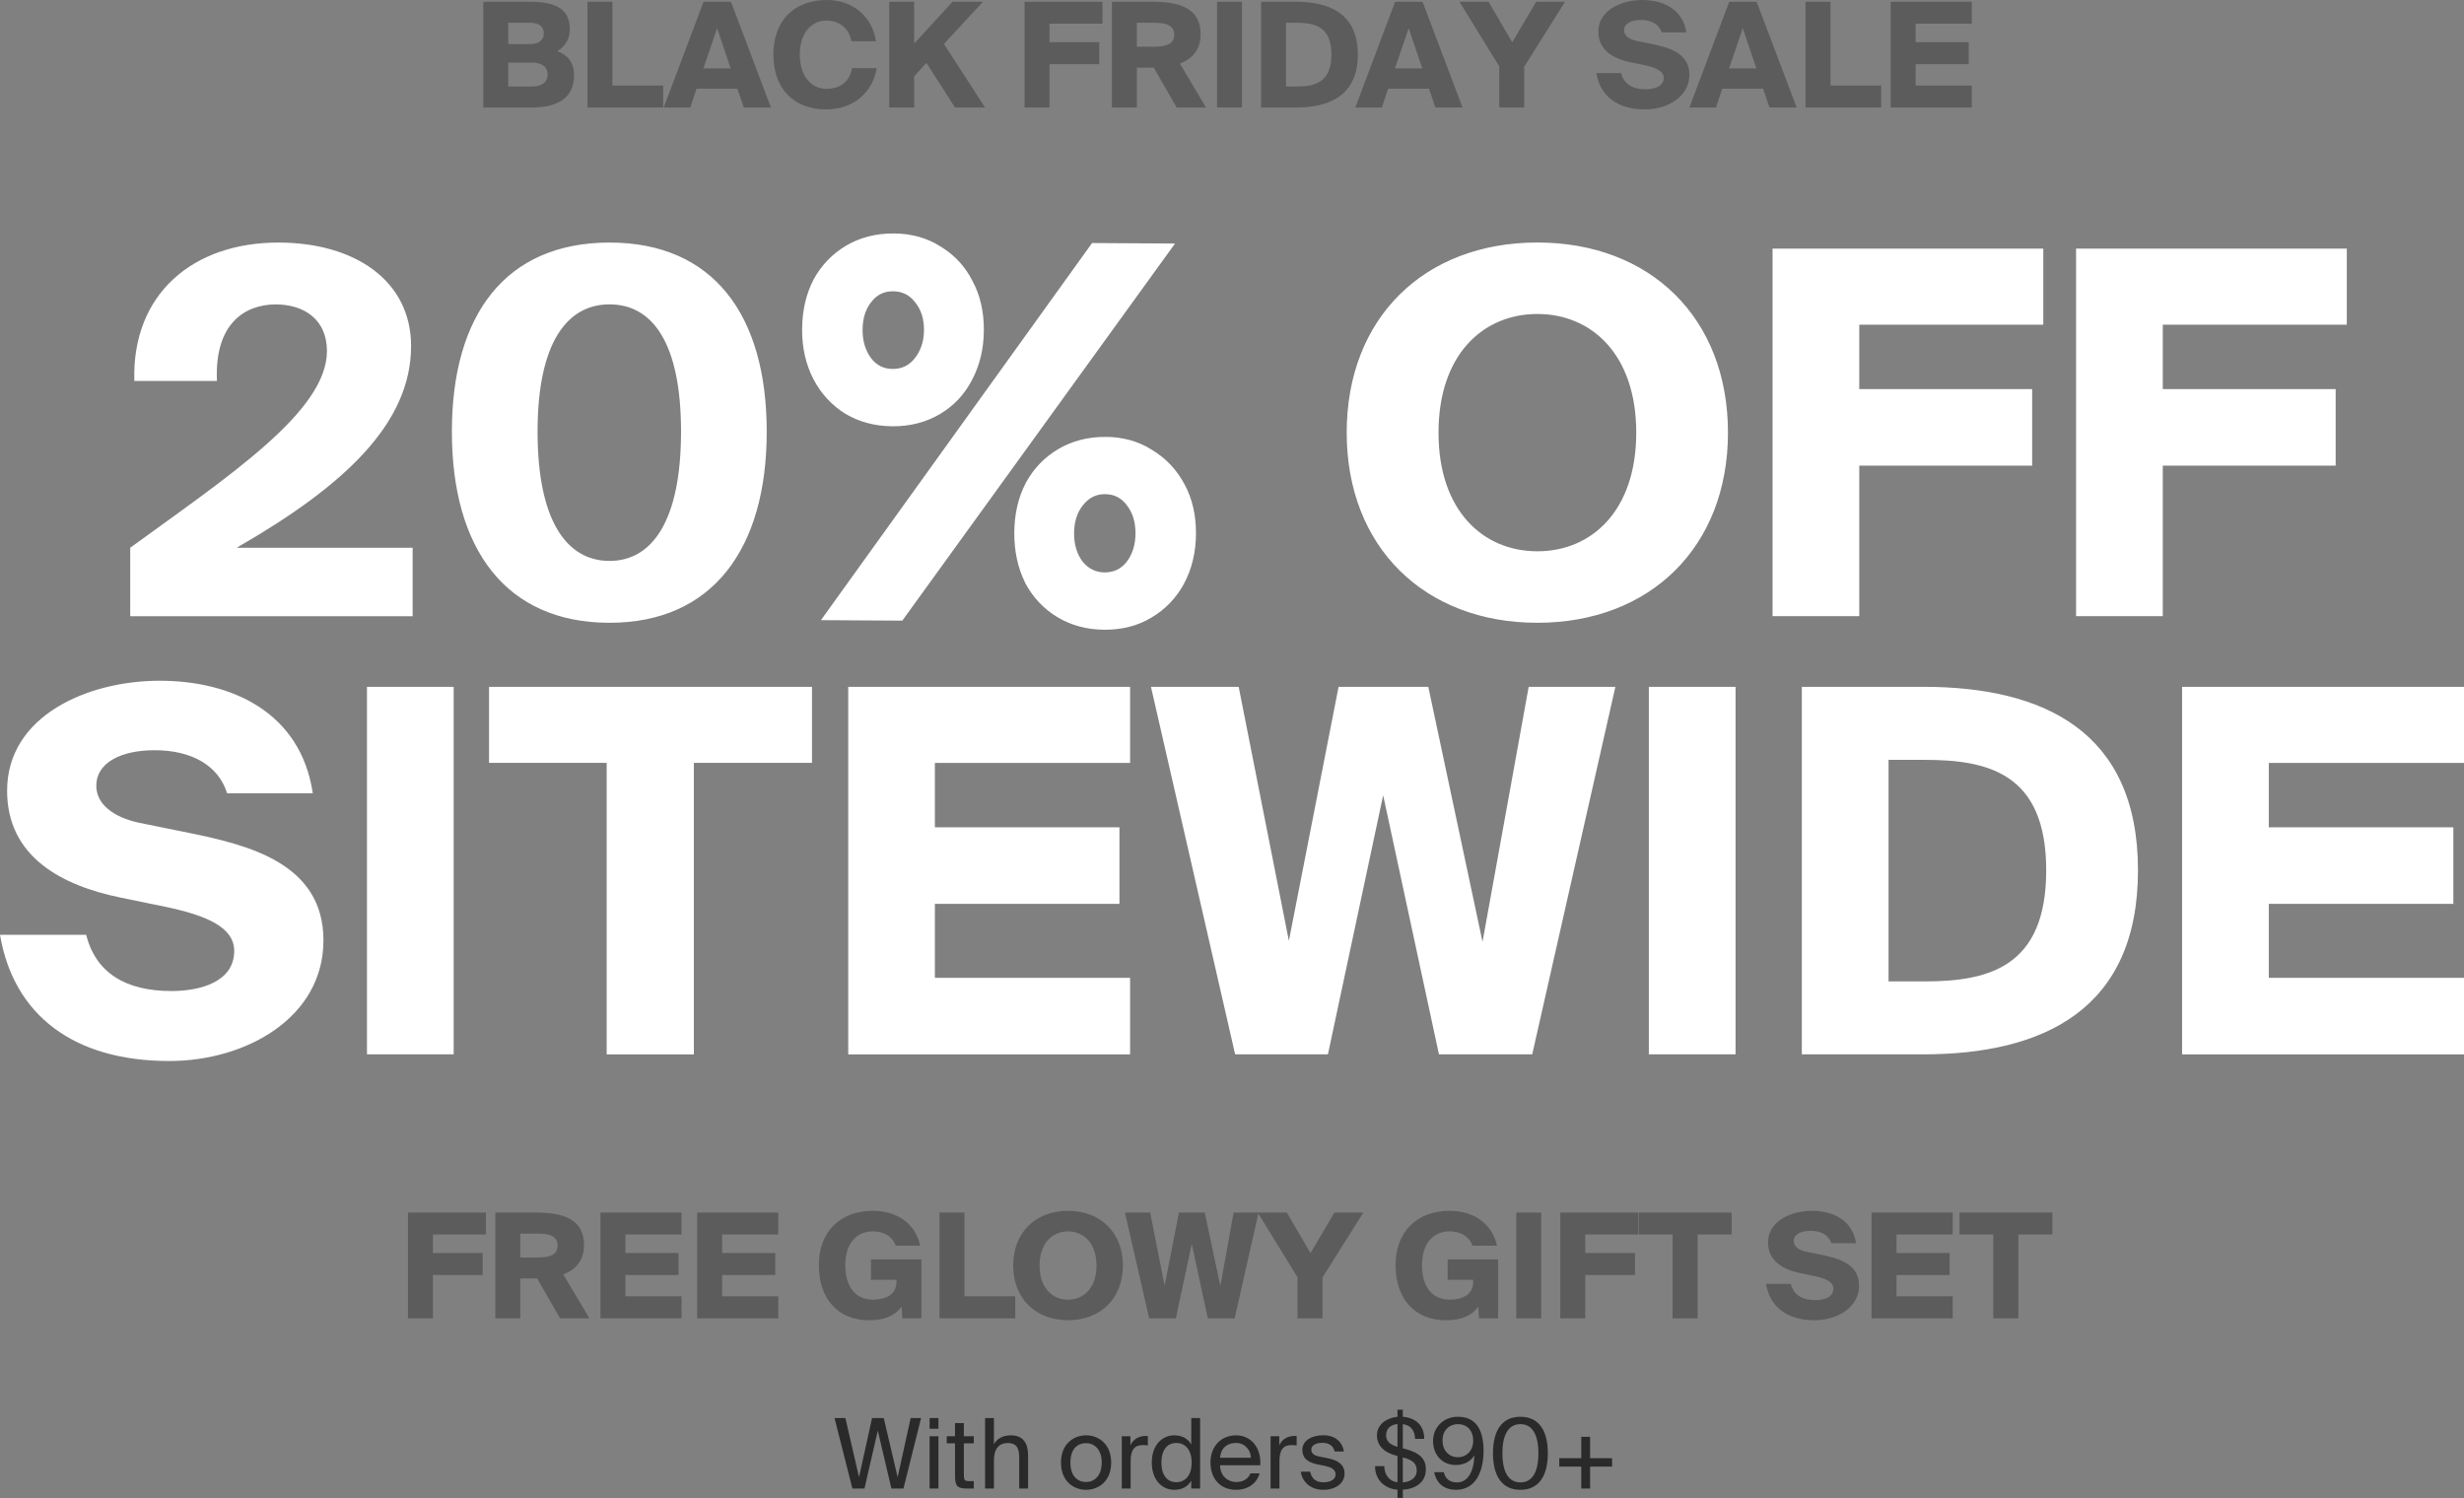
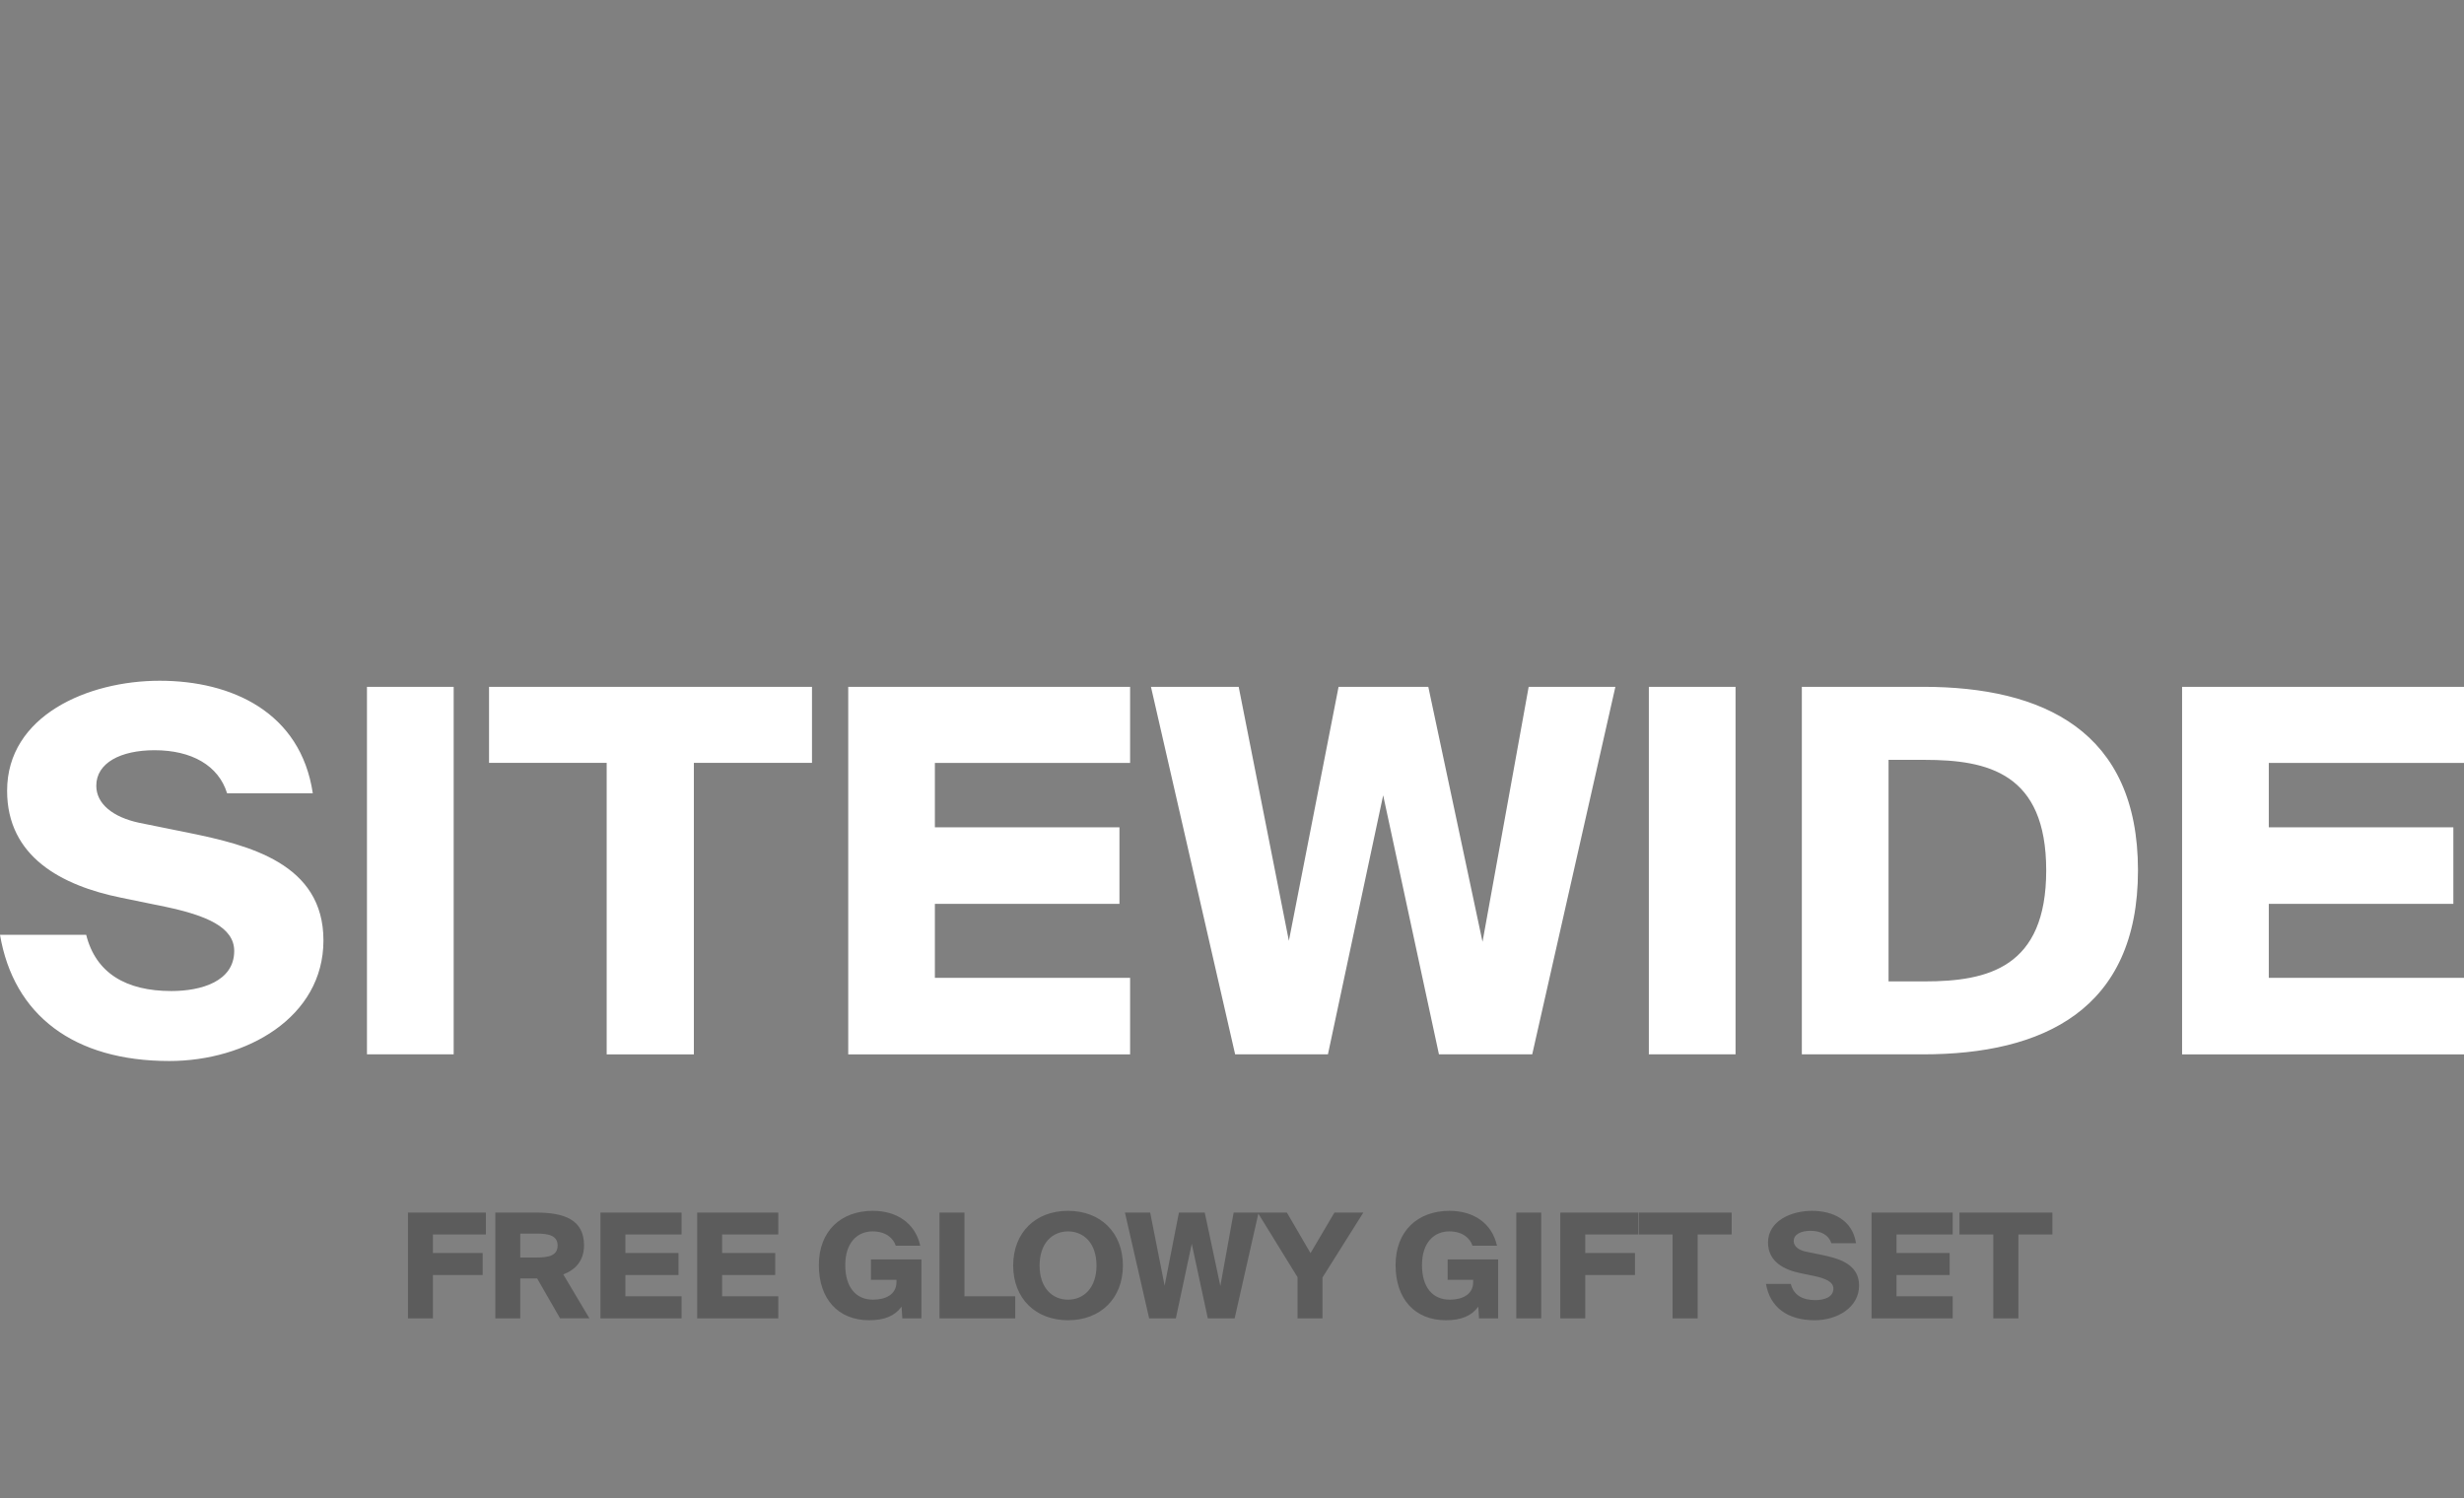
<svg xmlns="http://www.w3.org/2000/svg" viewBox="0 0 506.67 308.05" data-name="Layer 1" id="Layer_1">
  <rect x="0" y="0" width="506.67" height="308.05" fill="#808080" stroke="none" />
  <defs>
    <style>
      .cls-1 {
        fill: #5c5c5c;
      }

      .cls-2 {
        fill: #fff;
      }

      .cls-3 {
        fill: #2a2a2a;
      }
    </style>
  </defs>
-   <path d="M99.38,22.11V.36h9.48c4.77,0,8.31,1.08,8.31,5.64,0,1.95-.87,3.48-2.58,4.53,2.04.72,3.45,2.25,3.45,4.89,0,4.89-3.51,6.69-8.79,6.69h-9.87ZM104.51,12.87v4.92h4.8c2.19,0,3.3-.93,3.3-2.46s-1.11-2.46-3.3-2.46h-4.8ZM104.51,4.68v4.38h4.53c1.8,0,2.79-.87,2.79-2.22s-.99-2.16-2.79-2.16h-4.53ZM125.93.36v17.22h10.44v4.53h-15.57V.36h5.13ZM136.48,22.11L144.67.36h5.64l8.22,21.75h-5.58l-1.32-3.87h-8.4l-1.29,3.87h-5.46ZM147.46,5.79l-2.82,8.28h5.61l-2.79-8.28ZM175.23,14.01h5.04c-.81,5.04-4.86,8.49-10.35,8.49-6.78,0-10.89-4.32-10.89-11.28s4.23-11.22,11.04-11.22c5.43,0,9.33,3.54,10.05,8.49h-5.04c-.57-2.97-2.76-4.26-5.19-4.26-3.03,0-5.43,2.55-5.43,6.99s2.37,7.05,5.49,7.05c2.25,0,4.62-.96,5.28-4.26ZM187.98.36v8.61l7.89-8.61h6.27l-8.04,8.67,8.46,13.08h-6.18l-5.88-9.18-2.52,2.76v6.42h-5.13V.36h5.13ZM210.68,22.11V.36h16.02v4.5h-10.89v3.81h10.23v4.53h-10.23v8.91h-5.13ZM241.96,22.11l-4.71-8.19h-3.48v8.19h-5.13V.36h8.37c5.64,0,9.87,1.35,9.87,6.72,0,3.21-1.77,5.04-4.26,6l5.37,9.03h-6.03ZM237.16,4.68h-3.39v4.92h3.39c2.43,0,4.29-.39,4.29-2.46s-1.86-2.46-4.29-2.46ZM255.39.36v21.75h-5.13V.36h5.13ZM273.78,11.22c0-5.76-3.45-6.54-7.2-6.54h-2.13v13.11h2.13c3.75,0,7.2-.81,7.2-6.57ZM259.32.36h7.17c7.11,0,12.72,2.61,12.72,10.86s-5.61,10.89-12.72,10.89h-7.17V.36ZM278.69,22.11L286.88.36h5.64l8.22,21.75h-5.58l-1.32-3.87h-8.4l-1.29,3.87h-5.46ZM289.67,5.79l-2.82,8.28h5.61l-2.79-8.28ZM300.1.36h6l4.86,8.34,4.92-8.34h5.94l-8.4,13.35v8.4h-5.13v-8.46l-8.19-13.29ZM346.76,6.66h-5.07c-.51-1.65-2.1-2.55-4.29-2.55-2.01,0-3.45.75-3.45,2.1,0,1.08.99,1.86,2.52,2.19l2.97.6c3.51.72,7.95,1.8,7.95,6.36s-4.56,7.14-9.12,7.14c-5.64,0-9.21-2.7-10.02-7.47h5.1c.57,2.28,2.37,3.33,5.04,3.33,1.77,0,3.72-.57,3.72-2.37,0-1.41-1.65-2.1-4.05-2.61l-2.64-.54c-3.54-.72-6.75-2.43-6.75-6.33,0-4.44,4.77-6.51,9.03-6.51s8.34,1.86,9.06,6.66ZM347.39,22.11L355.58.36h5.64l8.22,21.75h-5.58l-1.32-3.87h-8.4l-1.29,3.87h-5.46ZM358.37,5.79l-2.82,8.28h5.61l-2.79-8.28ZM376.39.36v17.22h10.44v4.53h-15.57V.36h5.13ZM388.78,22.11V.36h16.68v4.5h-11.55v3.81h10.92v4.53h-10.92v4.38h11.55v4.53h-16.68Z" class="cls-1" />
  <path d="M83.89,271.11v-21.75h16.02v4.5h-10.89v3.81h10.23v4.53h-10.23v8.91h-5.13ZM115.17,271.11l-4.71-8.19h-3.48v8.19h-5.13v-21.75h8.37c5.64,0,9.87,1.35,9.87,6.72,0,3.21-1.77,5.04-4.26,6l5.37,9.03h-6.03ZM110.37,253.68h-3.39v4.92h3.39c2.43,0,4.29-.39,4.29-2.46s-1.86-2.46-4.29-2.46ZM123.47,271.11v-21.75h16.68v4.5h-11.55v3.81h10.92v4.53h-10.92v4.38h11.55v4.53h-16.68ZM143.36,271.11v-21.75h16.68v4.5h-11.55v3.81h10.92v4.53h-10.92v4.38h11.55v4.53h-16.68ZM179.48,249c4.8,0,8.7,2.43,9.75,7.17h-5.04c-.48-1.5-1.98-2.94-4.77-2.94-3.15,0-5.61,2.34-5.61,6.93s2.22,7.11,5.7,7.11c2.37,0,4.83-.9,4.83-3.66v-.42h-5.25v-4.2h10.38v12.12h-3.93l-.15-2.4c-1.41,1.92-3.54,2.79-6.66,2.79-6.39,0-10.35-4.38-10.35-11.34s4.5-11.16,11.1-11.16ZM198.32,249.36v17.22h10.44v4.53h-15.57v-21.75h5.13ZM213.77,260.25c0,4.62,2.64,7.02,5.85,7.02s5.85-2.4,5.85-7.02-2.64-7.02-5.85-7.02-5.85,2.4-5.85,7.02ZM230.9,260.25c0,6.78-4.62,11.25-11.28,11.25s-11.28-4.47-11.28-11.25,4.59-11.25,11.28-11.25,11.28,4.47,11.28,11.25ZM247.73,249.36l3.21,15.09,2.73-15.09h5.13l-4.92,21.75h-5.52l-3.3-15.33-3.27,15.33h-5.49l-4.98-21.75h5.19l2.97,15.03,2.94-15.03h5.31ZM258.62,249.36h6l4.86,8.34,4.92-8.34h5.94l-8.4,13.35v8.4h-5.13v-8.46l-8.19-13.29ZM298.07,249c4.8,0,8.7,2.43,9.75,7.17h-5.04c-.48-1.5-1.98-2.94-4.77-2.94-3.15,0-5.61,2.34-5.61,6.93s2.22,7.11,5.7,7.11c2.37,0,4.83-.9,4.83-3.66v-.42h-5.25v-4.2h10.38v12.12h-3.93l-.15-2.4c-1.41,1.92-3.54,2.79-6.66,2.79-6.39,0-10.35-4.38-10.35-11.34s4.5-11.16,11.1-11.16ZM316.92,249.36v21.75h-5.13v-21.75h5.13ZM320.84,271.11v-21.75h16.02v4.5h-10.89v3.81h10.23v4.53h-10.23v8.91h-5.13ZM343.93,271.11v-17.25h-6.96v-4.5h19.11v4.5h-6.99v17.25h-5.16ZM381.65,255.66h-5.07c-.51-1.65-2.1-2.55-4.29-2.55-2.01,0-3.45.75-3.45,2.1,0,1.08.99,1.86,2.52,2.19l2.97.6c3.51.72,7.95,1.8,7.95,6.36s-4.56,7.14-9.12,7.14c-5.64,0-9.21-2.7-10.02-7.47h5.1c.57,2.28,2.37,3.33,5.04,3.33,1.77,0,3.72-.57,3.72-2.37,0-1.41-1.65-2.1-4.05-2.61l-2.64-.54c-3.54-.72-6.75-2.43-6.75-6.33,0-4.44,4.77-6.51,9.03-6.51s8.34,1.86,9.06,6.66ZM384.85,271.11v-21.75h16.68v4.5h-11.55v3.81h10.92v4.53h-10.92v4.38h11.55v4.53h-16.68ZM409.88,271.11v-17.25h-6.96v-4.5h19.11v4.5h-6.99v17.25h-5.16Z" class="cls-1" />
-   <path d="M181.72,291.61l2.86,12.18,2.68-12.18h2.14l-3.62,14.5h-2.48l-2.8-11.92-2.74,11.92h-2.48l-3.68-14.5h2.24l2.8,12.18,2.68-12.18h2.4ZM191.15,295.35h1.82v10.76h-1.82v-10.76ZM191.15,291.61h1.82v2.2h-1.82v-2.2ZM196.38,295.35v-2.7h1.82v2.7h2.04v1.46h-2.04v6.38c0,1.12.08,1.4,1.12,1.4h.92v1.52h-1.32c-2.06,0-2.54-.46-2.54-2.7v-6.6h-1.7v-1.46h1.7ZM204.38,291.61v5.36c.62-1.02,1.66-1.8,3.48-1.8,2.6,0,3.54,1.68,3.54,4.14v6.8h-1.82v-6.26c0-1.66-.28-3.1-2.36-3.1-1.76,0-2.84,1.18-2.84,3.52v5.84h-1.82v-14.5h1.82ZM220.11,300.77c0,2.88,1.56,4,3.22,4s3.22-1.24,3.22-4-1.56-4-3.22-4-3.22,1.06-3.22,4ZM223.33,295.17c2.5,0,5.16,1.7,5.16,5.6s-2.66,5.6-5.16,5.6-5.16-1.7-5.16-5.6,2.66-5.6,5.16-5.6ZM236.03,295.31v1.94c-.38-.06-.72-.08-1.02-.08-1.68,0-2.52.9-2.52,3.3v5.64h-1.82v-10.76h1.78v1.88c.54-1.22,1.62-1.88,3.04-1.94.18,0,.32,0,.54.02ZM244.96,297.05v-5.44h1.82v14.5h-1.82v-1.62c-.66,1.14-1.78,1.88-3.52,1.88-2.48,0-4.6-2.02-4.6-5.6s2.12-5.6,4.6-5.6c1.74,0,2.86.74,3.52,1.88ZM245.04,300.77c0-2.84-1.52-4.04-3.14-4.04-1.86,0-3.08,1.42-3.08,4.04s1.22,4.04,3.08,4.04c1.62,0,3.14-1.2,3.14-4.04ZM259.15,301.33h-8.28c.06,2.32,1.74,3.44,3.32,3.44s2.48-.72,2.94-1.78h1.88c-.48,1.84-2.2,3.38-4.82,3.38-3.4,0-5.28-2.44-5.28-5.62,0-3.42,2.28-5.58,5.22-5.58,3.3,0,5.24,2.74,5.02,6.16ZM254.13,296.73c-1.6,0-3.08.88-3.24,3.04h6.34c-.06-1.52-1.16-3.04-3.1-3.04ZM266.63,295.31v1.94c-.38-.06-.72-.08-1.02-.08-1.68,0-2.52.9-2.52,3.3v5.64h-1.82v-10.76h1.78v1.88c.54-1.22,1.62-1.88,3.04-1.94.18,0,.32,0,.54.02ZM276.34,298.49h-1.9c-.3-1.28-1.26-1.78-2.54-1.78-1.06,0-2.26.4-2.26,1.36,0,.86.6,1.24,1.64,1.46l1.52.3c1.96.36,3.68,1.14,3.68,3.2s-1.92,3.34-4.38,3.34c-2.8,0-4.4-1.86-4.62-3.74h1.92c.3,1.38,1.14,2.2,2.74,2.2,1.38,0,2.5-.58,2.5-1.6,0-1.12-1.02-1.52-2.18-1.78l-1.6-.32c-1.46-.32-3.06-.96-3.06-2.98,0-1.9,1.92-3,4.3-3s3.9,1.28,4.24,3.34ZM287.36,289.89h1.1v1.46c2.74.22,4.42,1.88,4.4,4.54h-1.88c-.06-2.06-1.22-2.86-2.52-3.02v4.96l.3.08c2.2.6,4.44,1.46,4.44,4.22s-2.16,4.06-4.74,4.22v1.7h-1.1v-1.7c-2.76-.22-4.66-2.18-4.6-4.84h1.88c.06,2.12,1.34,3.16,2.72,3.32v-5.42l-.44-.12c-2.16-.58-3.78-1.9-3.78-4.14s2.04-3.58,4.22-3.8v-1.46ZM291.32,302.41c0-1.68-1.1-2.22-2.86-2.7v5.14c1.52-.1,2.86-.9,2.86-2.44ZM285.02,295.13c0,1.2.74,1.94,2.32,2.4l.02.02v-4.7c-1.18.1-2.34.78-2.34,2.28ZM302.94,296.25c0-2-1.22-3.38-3.14-3.38s-3.18,1.4-3.18,3.38,1.3,3.42,3.16,3.42,3.16-1.44,3.16-3.42ZM299.6,304.85c2.24,0,3.48-2.24,3.58-5.6-.66,1.14-1.92,2.02-3.84,2.02-2.68,0-4.66-2-4.66-4.94,0-2.68,2-4.98,5.1-4.98,3.62,0,5.28,2.52,5.28,7,0,4.08-1.5,8.02-5.66,8.02-2.84,0-4.16-1.78-4.48-3.62h1.98c.24,1.3,1.2,2.1,2.7,2.1ZM316.34,298.85c0-4.06-1.4-5.98-3.7-5.98s-3.7,1.92-3.7,5.98,1.38,6,3.7,6,3.7-1.92,3.7-6ZM318.28,298.85c0,4.58-1.78,7.52-5.64,7.52s-5.64-2.94-5.64-7.52,1.78-7.5,5.64-7.5,5.64,2.92,5.64,7.5ZM326.97,306.11h-1.82v-4.52h-4.52v-1.72h4.52v-4.4h1.82v4.4h4.52v1.72h-4.52v4.52Z" class="cls-3" />
  <g>
-     <path d="M57.22,49.88c15.85,0,27.31,7.92,27.31,21.27,0,15.85-13.55,28.67-35.86,41.49h36.18v14.08H26.78v-14.08c20.33-14.8,40.45-28.04,40.45-40.45,0-6.57-4.8-9.59-10.53-9.59-6.15,0-12.62,3.75-12.09,15.74h-16.99c-.52-17.93,12.09-28.46,29.61-28.46ZM125.34,128.07c-21.27,0-32.42-15.12-32.42-39.3s11.16-38.89,32.42-38.89,32.32,14.8,32.32,38.89-11.15,39.3-32.32,39.3ZM125.34,115.35c8.76,0,14.7-8.24,14.7-26.59s-5.94-26.17-14.7-26.17-14.8,7.92-14.8,26.17,5.94,26.59,14.8,26.59ZM295.8,88.97c0,16.06,9.17,24.4,20.33,24.4s20.33-8.34,20.33-24.4-9.17-24.4-20.33-24.4-20.33,8.34-20.33,24.4ZM355.32,88.97c0,23.56-16.05,39.1-39.2,39.1s-39.2-15.53-39.2-39.1,15.95-39.1,39.2-39.1,39.2,15.53,39.2,39.1ZM364.49,126.71V51.13h55.67v15.64h-37.84v13.24h35.55v15.74h-35.55v30.96h-17.83ZM426.9,126.71V51.13h55.67v15.64h-37.84v13.24h35.55v15.74h-35.55v30.96h-17.83Z" class="cls-2" />
-     <path d="M227.29,89.84c3.64.02,6.86.91,9.65,2.71,2.83,1.71,5.05,4.07,6.64,7.06,1.6,2.94,2.37,6.34,2.35,10.17-.02,3.76-.83,7.19-2.46,10.24h0s0,.01,0,.01c-1.62,2.97-3.87,5.31-6.73,6.99h0c-2.8,1.69-6.04,2.5-9.67,2.48-3.57-.02-6.79-.88-9.64-2.59-2.84-1.71-5.05-4.07-6.64-7.07h0s0-.03,0-.03c-1.51-3.07-2.24-6.49-2.22-10.24.02-3.82.79-7.24,2.35-10.23h0s0-.02,0-.02c1.62-2.97,3.87-5.31,6.73-6.99,2.86-1.68,6.1-2.5,9.67-2.48ZM225.23,128.26c.4.04.8.07,1.2.08h.63c-.62,0-1.23-.02-1.83-.08ZM224.64,128.19c.12.02.25.03.37.04-.12-.01-.25-.03-.37-.04ZM224.07,128.11c.11.02.23.03.34.05-.12-.02-.23-.03-.34-.05ZM223.49,128.01c.11.02.22.04.33.06-.11-.02-.22-.04-.33-.06ZM222.95,127.9c.1.02.2.04.3.06-.1-.02-.2-.04-.3-.06ZM185.53,127.63l-16.72-.1,55.75-77.55,17.06.1-56.08,77.55ZM222.37,127.75c.1.03.21.06.31.08-.1-.02-.21-.05-.31-.08ZM221.87,127.62c.08.02.16.05.24.07-.08-.02-.16-.04-.24-.07ZM221.3,127.44c.09.03.18.06.26.09-.09-.03-.18-.06-.26-.09ZM220.75,127.24c.1.04.2.07.3.11-.1-.04-.2-.07-.3-.11ZM220.25,127.05c.09.04.19.08.28.11-.09-.04-.19-.07-.28-.11ZM219.73,126.82c.09.04.17.08.26.12-.09-.04-.18-.08-.26-.12ZM219.25,126.6c.08.04.16.08.24.12-.08-.04-.16-.08-.24-.12ZM218.84,126.39s.09.05.13.07c-.05-.02-.09-.05-.13-.07ZM213.88,122.41c.25.3.51.58.78.86-.27-.28-.53-.56-.78-.86ZM211.52,118.74c.08.19.17.37.26.55.19.35.38.69.59,1.03l-.3-.51c-.1-.17-.19-.35-.29-.52-.09-.18-.18-.37-.26-.55ZM211.29,118.22c.04.1.09.21.13.31-.05-.1-.09-.2-.13-.31ZM242.88,118.61c.03-.06.06-.13.09-.19-.03.06-.06.13-.09.19ZM211.07,117.66c.05.13.1.27.16.4-.05-.13-.11-.27-.16-.4ZM243.11,118.12c.03-.08.07-.16.1-.24-.03.08-.07.16-.1.24ZM231.12,117.65h0,0ZM227.22,101.62c-1.79-.01-3.27.7-4.52,2.25-1.19,1.49-1.82,3.38-1.84,5.76-.01,2.37.59,4.31,1.77,5.88,1.22,1.48,2.7,2.19,4.5,2.2,1.89.01,3.36-.69,4.52-2.14,1.2-1.56,1.83-3.5,1.84-5.87.01-2.38-.6-4.28-1.77-5.78v-.02c-1.16-1.53-2.62-2.27-4.49-2.28ZM210.87,117.11c.04.12.08.23.13.35-.04-.12-.08-.23-.13-.35ZM243.33,117.57c.03-.07.06-.15.09-.22-.03.07-.06.15-.09.22ZM232.92,115.75c-.12.18-.25.36-.38.54-.09.11-.17.21-.26.31-.18.2-.36.39-.56.56l.28-.27c.19-.19.36-.39.54-.6.13-.17.26-.35.38-.54ZM210.68,116.55c.04.13.08.25.12.38-.04-.13-.08-.25-.12-.38ZM243.54,117.02c.03-.09.06-.18.09-.26-.03.09-.06.18-.09.26ZM210.5,115.96c.04.14.08.27.12.4-.04-.13-.08-.27-.12-.4ZM243.72,116.5c.03-.09.06-.18.09-.28-.03.09-.06.18-.09.28ZM210.35,115.38c.03.14.07.28.11.41-.04-.14-.07-.28-.11-.41ZM243.91,115.9c.03-.09.05-.18.08-.27-.02.09-.05.18-.08.27ZM210.2,114.73c.04.17.07.33.11.5-.04-.17-.08-.33-.11-.5ZM244.07,115.34c.03-.1.05-.21.08-.31-.02.1-.05.21-.08.31ZM210.08,114.18c.03.15.06.31.09.46-.03-.15-.06-.3-.09-.46ZM244.21,114.78c.03-.12.06-.24.08-.36-.02.12-.05.24-.08.36ZM209.98,113.56c.02.15.05.3.08.45-.03-.15-.05-.3-.08-.45ZM244.33,114.2c.03-.16.06-.32.09-.48-.03.16-.06.32-.09.48ZM244.44,113.61c.02-.14.05-.29.07-.43-.02.15-.05.29-.07.43ZM209.89,112.95c.02.14.04.28.06.41-.02-.14-.04-.28-.06-.41ZM209.81,112.31c.02.16.04.32.05.48-.02-.16-.04-.32-.05-.48ZM244.55,112.94c.01-.1.03-.21.04-.31-.01.1-.03.21-.04.31ZM209.74,111.54c.02.21.03.41.05.62-.02-.21-.04-.41-.05-.62ZM244.63,112.33c.02-.15.03-.31.05-.47-.02.16-.03.31-.05.47ZM244.69,111.73c.02-.18.03-.36.04-.54-.01.18-.02.36-.04.54ZM209.72,108.25c-.02.43-.04.87-.04,1.31v.67c0,.21.01.41.02.62-.02-.42-.03-.85-.02-1.29,0-.44.01-.88.04-1.31ZM244.78,109.77c0,.32-.01.64-.03.95,0-.09,0-.19.01-.28v-.67s.01,0,.01,0ZM219.73,109.14c0,.16,0,.31-.01.47,0-.32.01-.63.04-.94l-.03.47ZM209.77,107.55c0,.11-.02.21-.02.32,0-.11.02-.21.02-.32ZM209.82,106.96c-.02.16-.03.32-.05.47.01-.16.03-.32.05-.47ZM234.01,105.77c.17.46.29.95.39,1.45-.1-.5-.23-.99-.39-1.45ZM209.9,106.35c-.02.11-.03.23-.04.35.01-.12.03-.23.04-.35ZM209.99,105.71c-.02.12-.04.25-.06.37.02-.12.04-.25.06-.37ZM210.09,105.14c-.02.1-.04.2-.05.3.02-.1.03-.2.05-.3ZM210.22,104.53c-.02.1-.04.21-.07.31.02-.1.04-.21.07-.31ZM233.3,104.24c.07.12.14.24.2.36l-.2-.36c-.07-.12-.14-.24-.21-.35l.21.35ZM210.36,103.92c-.03.11-.06.23-.08.35.03-.12.05-.23.08-.35ZM210.53,103.3c-.04.13-.07.26-.11.39.04-.13.07-.26.11-.39ZM232.11,102.61c.17.19.34.39.5.6.09.11.17.22.25.33l-.25-.33c-.16-.21-.33-.41-.5-.6ZM210.7,102.73c-.04.13-.09.27-.13.4.04-.14.08-.27.13-.4ZM210.89,102.17c-.05.13-.09.25-.13.38.04-.13.09-.25.13-.38ZM211.09,101.63c-.05.12-.1.25-.14.37.05-.12.09-.25.14-.37ZM211.32,101.07c-.05.13-.11.25-.16.38.05-.13.11-.25.16-.38ZM212.48,98.86c-.2.32-.4.66-.59,1h0c.19-.34.38-.68.59-1ZM227.64,100.5c.24.01.47.04.69.07-.36-.06-.72-.08-1.11-.09h.41ZM212.8,98.36c-.08.12-.17.25-.25.38.08-.13.16-.25.25-.38ZM213.12,97.91c-.09.12-.18.25-.26.37.08-.12.17-.25.26-.37ZM213.46,97.47c-.08.1-.16.21-.24.32.08-.11.16-.21.24-.32ZM213.8,97.04c-.07.09-.14.17-.21.26.07-.09.14-.18.21-.26ZM214.17,96.6c-.08.09-.16.18-.24.28.08-.09.16-.19.24-.28ZM214.53,96.21c-.08.08-.15.16-.22.24.07-.08.15-.16.22-.24ZM214.92,95.81c-.08.08-.15.15-.23.23.08-.08.15-.15.23-.23ZM238.22,94.83h0s0,0,0,0ZM215.32,95.44c-.08.07-.15.14-.23.21.08-.07.15-.14.23-.21ZM215.74,95.06c-.08.07-.16.14-.24.21.08-.07.16-.14.24-.21ZM216.17,94.7c-.08.07-.17.13-.25.21.08-.07.17-.14.25-.21ZM216.61,94.36c-.09.07-.18.14-.27.21.09-.07.18-.14.27-.21ZM217.23,93.92c-.15.1-.29.2-.44.31.14-.1.29-.21.44-.31ZM235.38,92.95c.33.18.65.37.96.57.33.2.65.41.97.63l-.48-.32c-.16-.1-.33-.21-.49-.31-.31-.2-.63-.39-.96-.57ZM220.27,92.28c-.36.15-.71.31-1.05.48.35-.17.7-.33,1.05-.48ZM235.19,92.85c-.11-.06-.22-.11-.33-.17.11.06.22.11.33.17ZM234.77,92.63c-.14-.07-.28-.14-.42-.2.14.06.28.13.42.2ZM234.25,92.39c-.13-.06-.26-.11-.39-.16.13.05.26.11.39.16ZM233.67,92.15c-.12-.05-.25-.1-.37-.14.12.05.25.09.37.14ZM233.19,91.97c-.14-.05-.29-.1-.43-.15.14.05.29.1.43.15ZM232.63,91.78c-.13-.04-.27-.08-.4-.12.14.04.27.08.4.12ZM232.05,91.61c-.13-.04-.25-.07-.38-.1.13.03.25.06.38.1ZM231.51,91.47c-.15-.04-.29-.07-.44-.1.15.03.3.06.44.1ZM230.94,91.34c-.12-.03-.25-.05-.38-.07.13.02.25.04.38.07ZM230.32,91.23c-.12-.02-.25-.04-.37-.06.12.02.25.03.37.06ZM229.76,91.15c-.16-.02-.32-.04-.49-.06.16.02.33.03.49.06ZM227.93,91c.42.01.83.04,1.24.08-.41-.04-.82-.07-1.24-.08h0ZM183.79,48.01c3.63.02,6.86.91,9.64,2.7l.53.33c2.58,1.68,4.58,3.92,6,6.72,1.6,2.94,2.37,6.35,2.35,10.18-.02,3.76-.83,7.18-2.46,10.24h0c-1.55,2.98-3.76,5.32-6.62,7-2.87,1.68-6.1,2.5-9.67,2.48-3.64-.02-6.9-.88-9.75-2.59h-.01c-2.76-1.72-4.94-4.08-6.52-7.07h0c-1.59-3.08-2.36-6.51-2.34-10.27.02-3.82.79-7.24,2.35-10.23v-.02c1.64-2.97,3.88-5.31,6.74-6.99,2.87-1.68,6.14-2.5,9.78-2.48ZM182.32,86.47c.2.01.4.02.6.03-.2,0-.4-.02-.6-.03ZM181.69,86.42c.15.01.29.03.44.04-.15-.01-.3-.02-.44-.04ZM180.48,86.27c.14.02.28.04.41.06-.14-.02-.28-.04-.41-.06ZM179.92,86.17c.14.03.28.05.42.07-.14-.02-.28-.05-.42-.07ZM179.36,86.05c.11.03.23.05.34.07-.11-.02-.23-.05-.34-.07ZM178.79,85.92c.11.03.21.05.32.08-.11-.03-.22-.05-.32-.08ZM178.26,85.77c.1.03.2.06.3.08-.1-.03-.2-.06-.3-.08ZM177.69,85.59c.1.03.2.07.3.1-.1-.03-.2-.06-.3-.1ZM177.18,85.41c.1.04.19.07.29.1-.1-.03-.19-.07-.29-.1ZM176.68,85.22c.07.03.15.06.23.09-.08-.03-.15-.06-.23-.09ZM176.17,85c.07.03.15.07.22.1-.07-.03-.15-.06-.22-.1ZM175.65,84.76c.08.04.15.08.23.11-.08-.04-.16-.08-.23-.11ZM175.19,84.53c.06.03.12.07.18.1-.06-.03-.12-.07-.18-.1ZM168.28,77.46c.09.18.19.35.29.52-.1-.17-.19-.35-.29-.52h0ZM198.85,77.64c-.09.18-.18.35-.28.52.1-.17.19-.34.28-.52.09-.17.18-.34.26-.51l-.26.51ZM185.11,76.86c-.38.08-.77.13-1.18.15.41-.02.8-.07,1.18-.15ZM183.62,59.9c-1.8-.01-3.25.68-4.41,2.13-1.19,1.49-1.83,3.38-1.84,5.76-.01,2.38.6,4.33,1.78,5.91,1.15,1.46,2.58,2.16,4.38,2.17,1.89.01,3.36-.69,4.52-2.13h0c1.27-1.57,1.93-3.5,1.95-5.87.01-2.37-.63-4.26-1.86-5.76l-.02-.02c-1.14-1.46-2.61-2.17-4.5-2.19ZM199.73,75.72c.03-.08.06-.16.09-.24-.03.08-.06.16-.09.24ZM199.93,75.2c.03-.08.06-.17.09-.25-.03.08-.06.17-.09.25ZM178.5,74.7s.05.05.07.08c-.03-.03-.06-.06-.09-.1l.02.02ZM200.15,74.58c.02-.06.04-.13.06-.19-.02.06-.04.13-.06.19ZM200.31,74.04c.02-.08.05-.15.07-.23-.02.08-.04.15-.07.23ZM200.47,73.46c.02-.09.05-.18.07-.28-.02.09-.05.18-.07.28ZM200.61,72.9c.02-.11.05-.22.07-.32-.02.11-.05.22-.07.32ZM200.74,72.33c.02-.1.04-.19.06-.29-.02.1-.04.19-.06.29ZM200.85,71.72c.02-.1.03-.2.05-.3-.02.1-.03.2-.05.3ZM166.2,70.36c.04.33.08.66.13.98-.05-.32-.09-.65-.13-.98ZM200.95,71.11c.01-.1.03-.21.04-.31-.01.1-.03.21-.04.31ZM201.02,70.49c.01-.12.03-.25.04-.38-.01.13-.02.25-.04.38ZM201.09,69.89c.01-.18.03-.36.04-.54-.01.18-.02.36-.04.54ZM166.09,67.04c0,.23-.01.45-.01.68h0c0-.23,0-.46.01-.68ZM191.13,67.87h0,0ZM166.11,66.4c0,.12-.01.25-.02.37,0-.13.01-.25.02-.37ZM166.16,65.78c0,.1-.01.21-.02.31,0-.1.01-.21.02-.31ZM166.22,65.12c-.01.12-.02.24-.04.36.01-.12.02-.24.04-.36ZM166.3,64.47c-.02.13-.03.27-.05.4.02-.13.03-.27.05-.4ZM190.61,64.31h0,0ZM166.39,63.83c-.02.14-.05.29-.07.44.02-.15.04-.29.07-.44ZM166.5,63.23c-.03.15-.05.29-.08.44.03-.15.05-.3.08-.44ZM166.63,62.62c-.03.15-.07.31-.1.46.03-.15.06-.31.1-.46ZM166.77,62.02c-.04.16-.08.31-.12.47.04-.16.08-.31.12-.47ZM177.84,61.96c.07-.11.14-.21.22-.32-.08.1-.15.21-.22.32ZM166.93,61.45c-.04.15-.08.3-.12.44.04-.15.08-.3.12-.44ZM167.1,60.9c-.04.14-.09.27-.13.41.04-.14.08-.27.13-.41ZM167.34,60.19c.27-.75.59-1.47.96-2.17.28-.52.59-1.02.91-1.49-.32.48-.62.97-.91,1.49l-.26.53c-.25.53-.48,1.08-.69,1.64ZM169.5,56.1c-.07.1-.14.2-.21.3.07-.1.14-.2.21-.3ZM169.83,55.65c-.05.07-.11.15-.17.22.05-.07.11-.15.17-.22ZM170.19,55.21c-.07.08-.13.16-.2.24.07-.08.13-.16.2-.24ZM170.54,54.8c-.06.07-.12.14-.18.21.06-.07.12-.14.18-.21ZM170.92,54.38c-.07.07-.13.14-.2.21.07-.07.13-.14.2-.21ZM171.32,53.97c-.07.07-.15.15-.22.22.07-.07.15-.15.22-.22ZM171.74,53.57c-.09.08-.18.17-.27.26.09-.09.18-.17.27-.26ZM172.18,53.18c-.1.09-.21.18-.31.27.1-.09.21-.18.31-.27ZM172.62,52.82c-.12.09-.23.18-.34.28.11-.09.23-.19.34-.28ZM173.14,52.42c.46-.34.95-.66,1.45-.95-.17.1-.33.2-.49.3-.33.21-.64.42-.95.65ZM193.53,52.12c.18.12.36.25.54.38-.18-.13-.36-.25-.54-.38ZM192.84,51.68c-.16-.1-.32-.2-.48-.3.16.1.32.2.48.3ZM192.29,51.34c-.14-.08-.28-.16-.43-.24.14.08.29.16.43.24ZM191.78,51.06c-.12-.07-.25-.13-.38-.2.13.06.25.13.38.2ZM191.15,50.73c-.09-.04-.17-.08-.26-.12.09.04.17.08.26.12ZM190.68,50.52c-.1-.05-.21-.09-.31-.13.1.04.21.09.31.13ZM177.77,50.04h0s0,0,0,0ZM190.16,50.31c-.11-.04-.22-.09-.33-.13.11.04.22.08.33.13ZM189.63,50.11c-.11-.04-.21-.07-.32-.11.11.03.21.07.32.11ZM189.07,49.92c-.1-.03-.2-.06-.3-.09.1.03.2.06.3.09ZM183.14,49.15c-1.28.03-2.5.17-3.67.42,1.17-.25,2.39-.39,3.67-.42ZM188.54,49.77c-.11-.03-.23-.06-.34-.09.11.03.23.06.34.09ZM187.98,49.63c-.12-.03-.25-.06-.37-.08.12.03.25.05.37.08ZM187.43,49.51c-.14-.03-.28-.05-.43-.08.14.03.29.05.43.08ZM186.85,49.4c-.14-.02-.28-.04-.42-.06.14.02.28.04.42.06ZM186.26,49.31c-.16-.02-.33-.04-.49-.06.17.02.33.04.49.06ZM185.07,49.19c-.21-.01-.42-.03-.64-.03l.63.03s0,0,0,0ZM209.71,110.98c.01.19.02.38.03.56-.01-.19-.02-.37-.03-.56ZM217.54,93.71c-.1.07-.21.13-.31.2.1-.07.21-.14.31-.2ZM181.1,86.36c.19.02.37.04.56.06-.19-.02-.38-.04-.56-.06ZM188.76,61.08c.08.1.17.2.25.3-.08-.1-.16-.2-.25-.3ZM167.31,60.27c-.05.15-.1.29-.15.44.05-.15.1-.3.15-.44ZM167.31,60.27s.02-.05.03-.08c0,.03-.02.05-.03.08ZM173.14,52.42c-.14.11-.29.21-.43.32.14-.11.28-.22.43-.32ZM185.67,49.24c-.2-.02-.4-.04-.6-.05.2.01.4.03.6.05Z" class="cls-2" />
    <path d="M64.32,163.14h-17.62c-1.77-5.73-7.3-8.86-14.91-8.86-6.99,0-11.99,2.61-11.99,7.3,0,3.75,3.44,6.46,8.76,7.61l10.32,2.09c12.2,2.5,27.63,6.25,27.63,22.1s-15.85,24.81-31.69,24.81c-19.6,0-32.01-9.38-34.82-25.96h17.72c1.98,7.92,8.24,11.57,17.51,11.57,6.15,0,12.93-1.98,12.93-8.24,0-4.9-5.73-7.3-14.07-9.07l-9.17-1.88c-12.3-2.5-23.46-8.45-23.46-22,0-15.43,16.58-22.62,31.38-22.62s28.98,6.46,31.48,23.14ZM93.29,141.24v75.58h-17.83v-75.58h17.83ZM124.75,216.83v-59.95h-24.19v-15.64h66.41v15.64h-24.29v59.95h-17.93ZM174.42,216.83v-75.58h57.96v15.64h-40.14v13.24h37.95v15.74h-37.95v15.22h40.14v15.74h-57.96ZM293.7,141.24l11.15,52.44,9.49-52.44h17.83l-17.1,75.58h-19.18l-11.47-53.27-11.36,53.27h-19.08l-17.31-75.58h18.04l10.32,52.23,10.22-52.23h18.45ZM356.88,141.24v75.58h-17.83v-75.58h17.83ZM420.76,178.99c0-20.02-11.99-22.73-25.02-22.73h-7.4v45.56h7.4c13.03,0,25.02-2.82,25.02-22.83ZM370.51,141.24h24.92c24.71,0,44.2,9.07,44.2,37.74s-19.5,37.84-44.2,37.84h-24.92v-75.58ZM448.7,216.83v-75.58h57.97v15.64h-40.14v13.24h37.95v15.74h-37.95v15.22h40.14v15.74h-57.97Z" class="cls-2" />
  </g>
</svg>